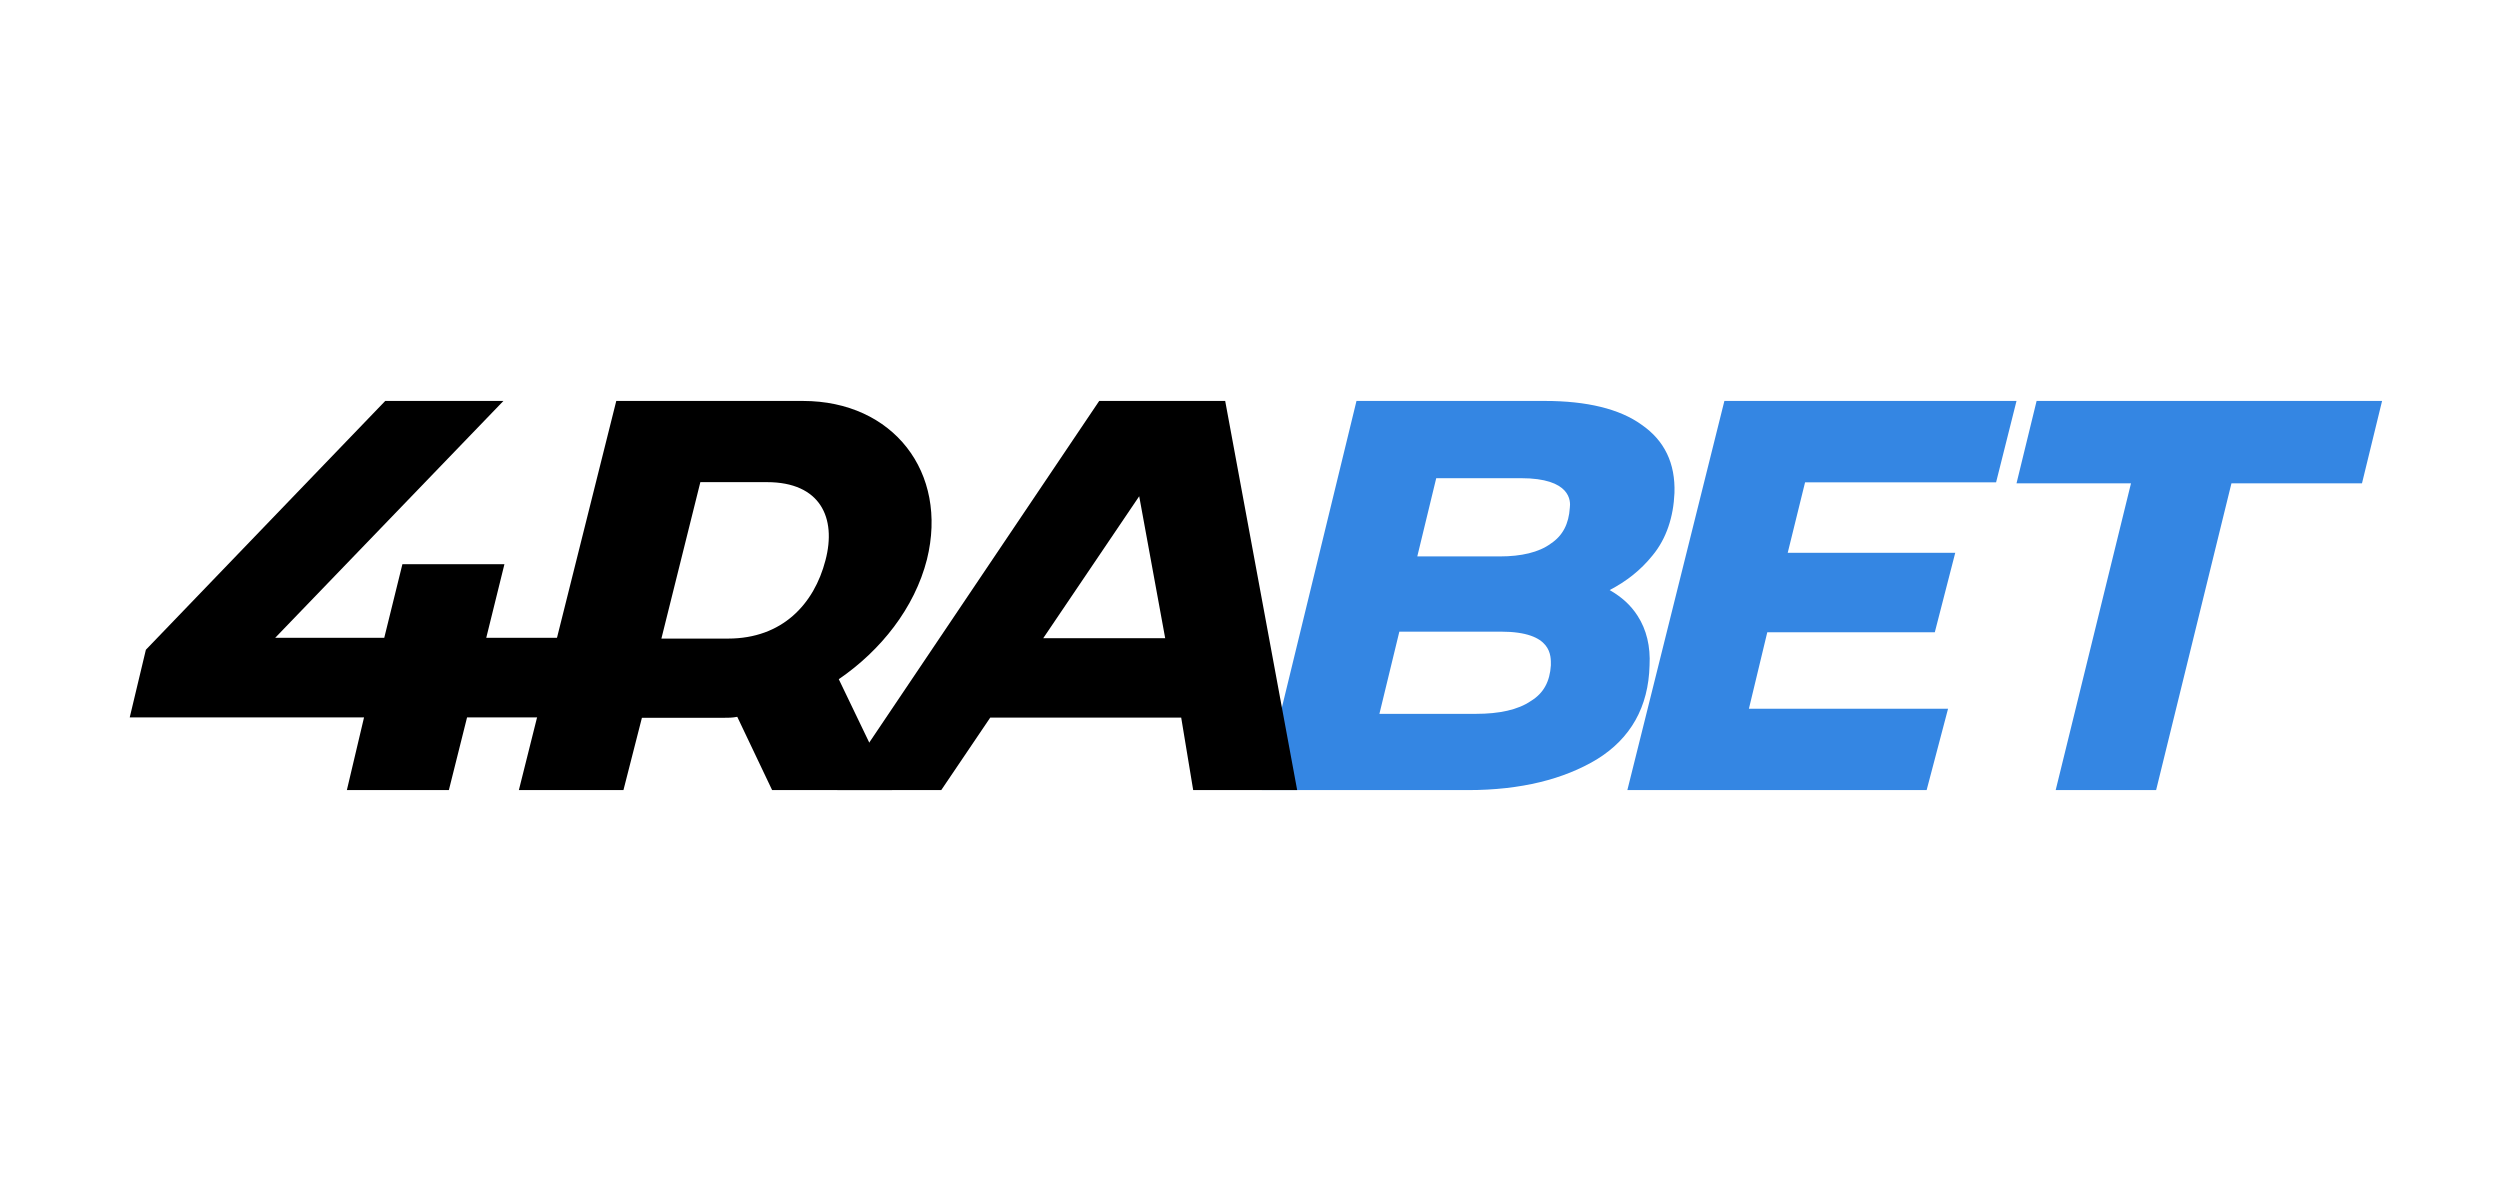
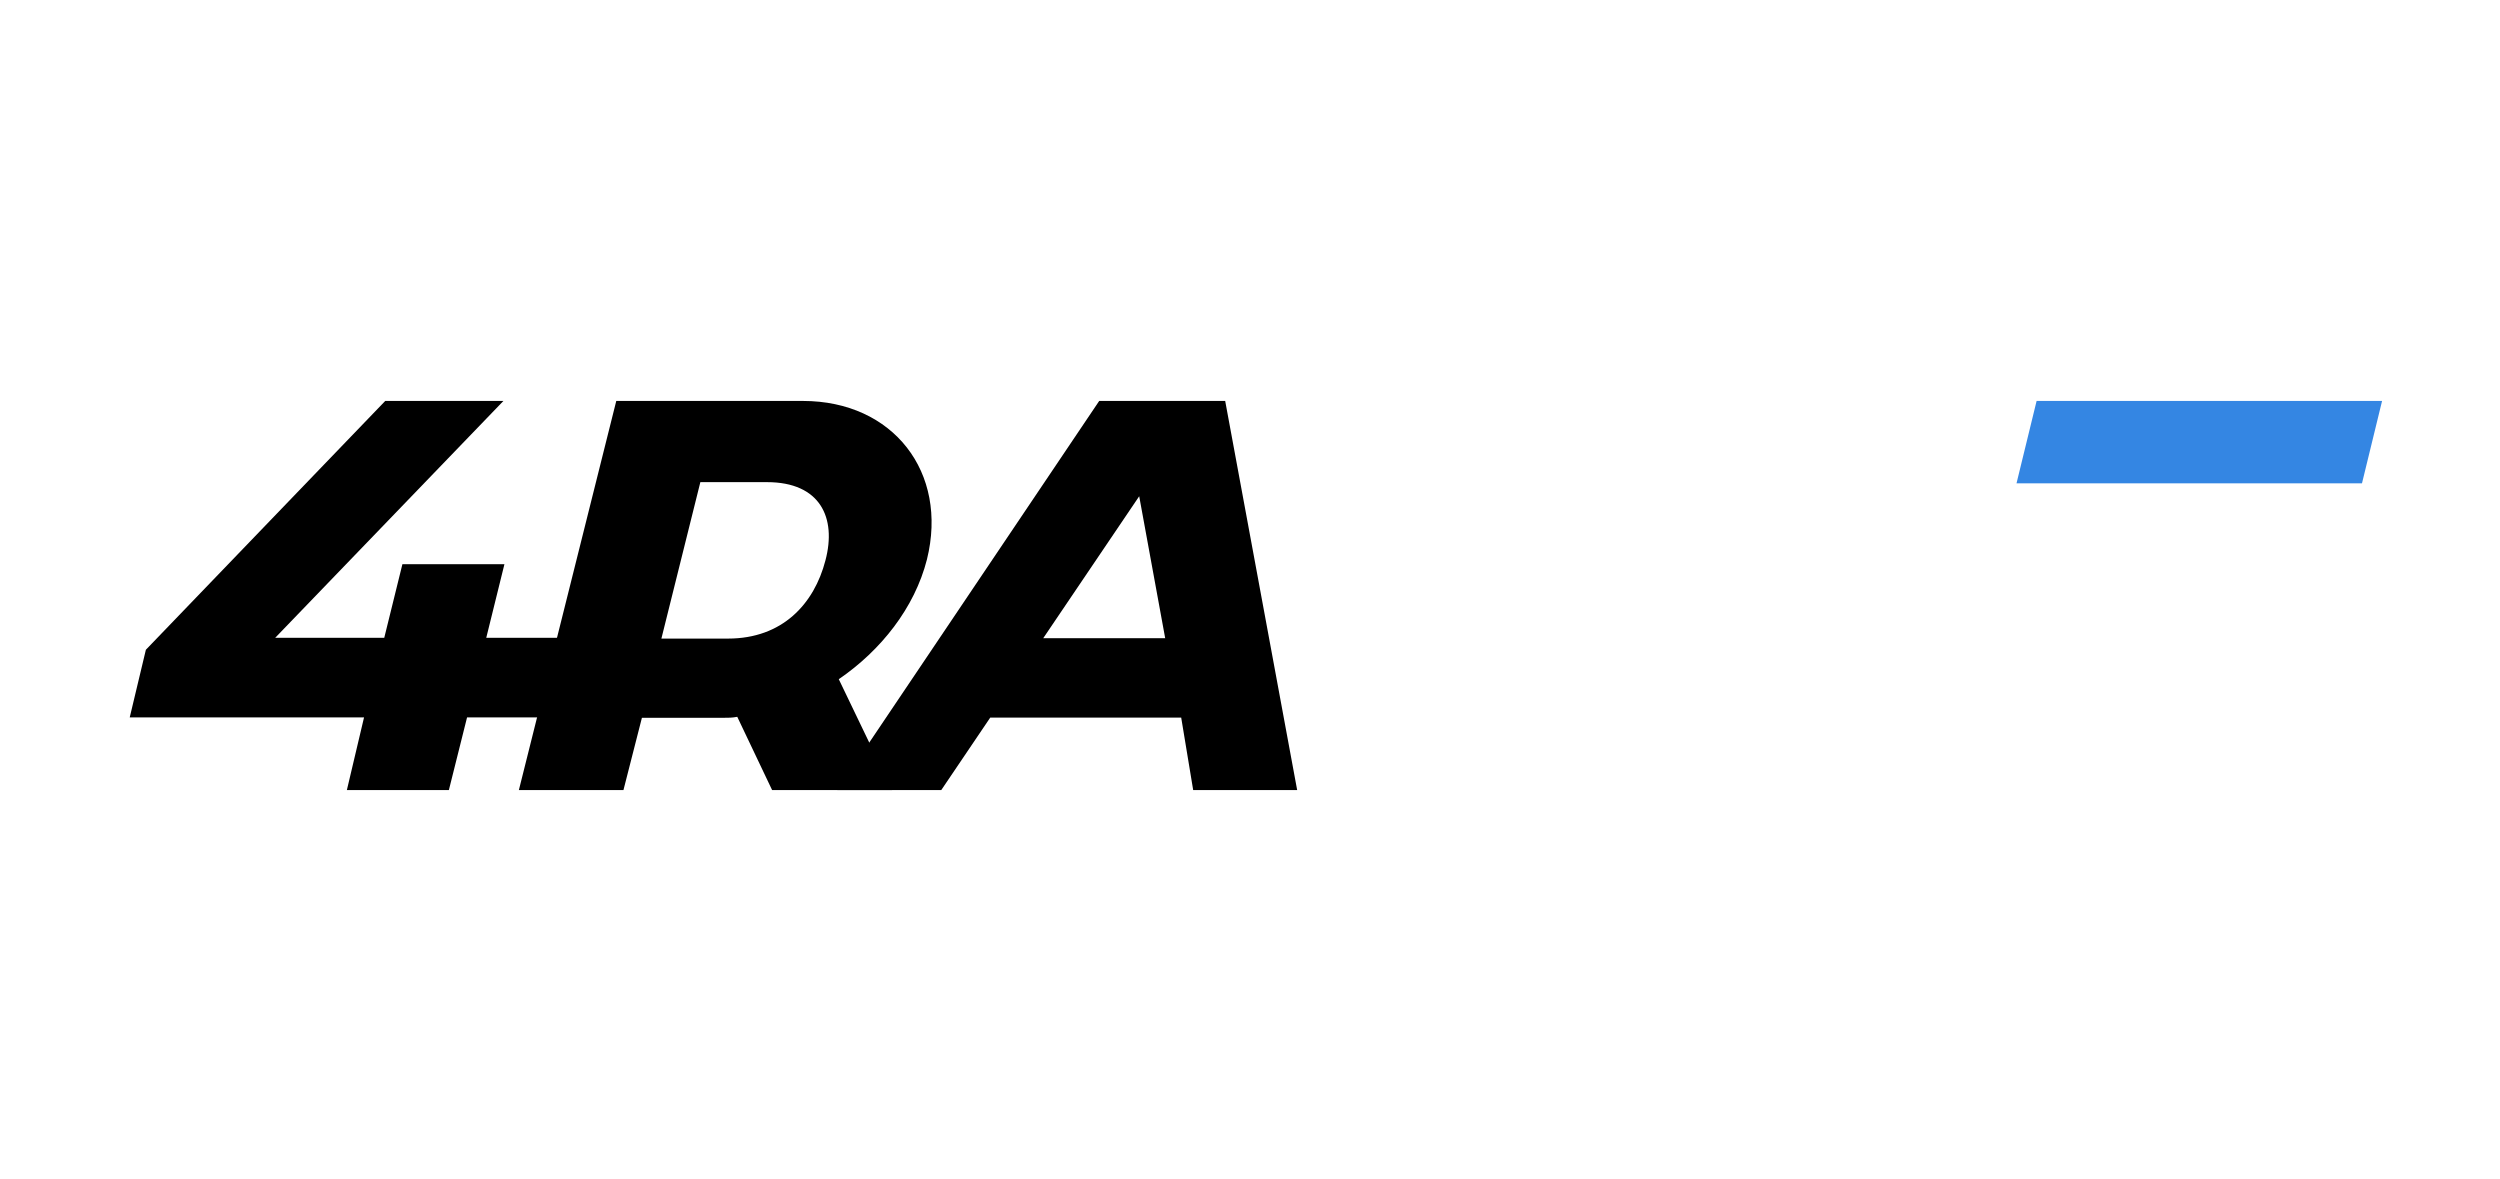
<svg xmlns="http://www.w3.org/2000/svg" width="106" height="50" viewBox="0 0 106 50" fill="none">
  <path d="M39.303 23.718C40.216 20.023 37.868 17 34.043 17H30.565H28.347H26.13L22 33.5H26.434L27.217 30.435H30.652C30.869 30.435 31.043 30.435 31.26 30.393L32.738 33.5H37.825L35.564 28.798C37.347 27.58 38.781 25.775 39.303 23.718ZM28.043 27.076L29.695 20.443H32.521C34.782 20.443 35.477 21.954 34.999 23.759C34.521 25.607 33.173 27.076 30.869 27.076H28.043Z" fill="black" />
-   <path d="M69.434 26.111C69.138 25.649 68.757 25.313 68.25 25.019C68.969 24.641 69.561 24.179 70.068 23.55C70.659 22.836 70.955 21.912 70.997 20.905C71.04 19.645 70.575 18.679 69.603 18.008C68.673 17.336 67.278 17 65.503 17H57.515L53.5 33.5H62.248C64.489 33.5 66.306 33.038 67.701 32.199C69.138 31.317 69.898 29.973 69.941 28.21C69.983 27.412 69.814 26.698 69.434 26.111ZM59.332 26.782H63.644C65.841 26.782 65.757 27.832 65.757 28.21C65.714 28.882 65.461 29.386 64.911 29.721C64.362 30.099 63.559 30.267 62.587 30.267H58.487L59.332 26.782ZM65.757 23.046C65.249 23.424 64.489 23.592 63.601 23.592H60.093L60.896 20.275H64.489C66.602 20.275 66.602 21.241 66.56 21.534C66.517 22.206 66.264 22.71 65.757 23.046Z" fill="#3486E3" />
-   <path d="M84.634 20.451L85.5 17H73.114L69 33.5H81.689L82.598 30.049H74.154L74.933 26.807H82.036L82.902 23.44H75.799L76.535 20.451H84.634Z" fill="#3486E3" />
-   <path d="M86.352 17L85.5 20.494H90.354L87.161 33.5H91.419L94.613 20.494H100.148L101 17H86.352Z" fill="#3486E3" />
+   <path d="M86.352 17L85.5 20.494H90.354H91.419L94.613 20.494H100.148L101 17H86.352Z" fill="#3486E3" />
  <path d="M20.617 27.044L21.388 23.921H17.062L16.292 27.044H12.951H11.667L21.345 17H16.334L6.185 27.55L5.5 30.419H7.77H8.412H12.095H15.435L14.707 33.5H19.032L19.803 30.419H23.143L24 27.044H20.617Z" fill="black" />
  <path d="M50.591 33.5H55L51.948 17H50.973H47.581H46.606L35.5 33.5H39.909L41.986 30.427H50.083L50.591 33.5ZM44.233 27.06L48.302 21.041L49.404 27.06H44.233Z" fill="black" />
</svg>